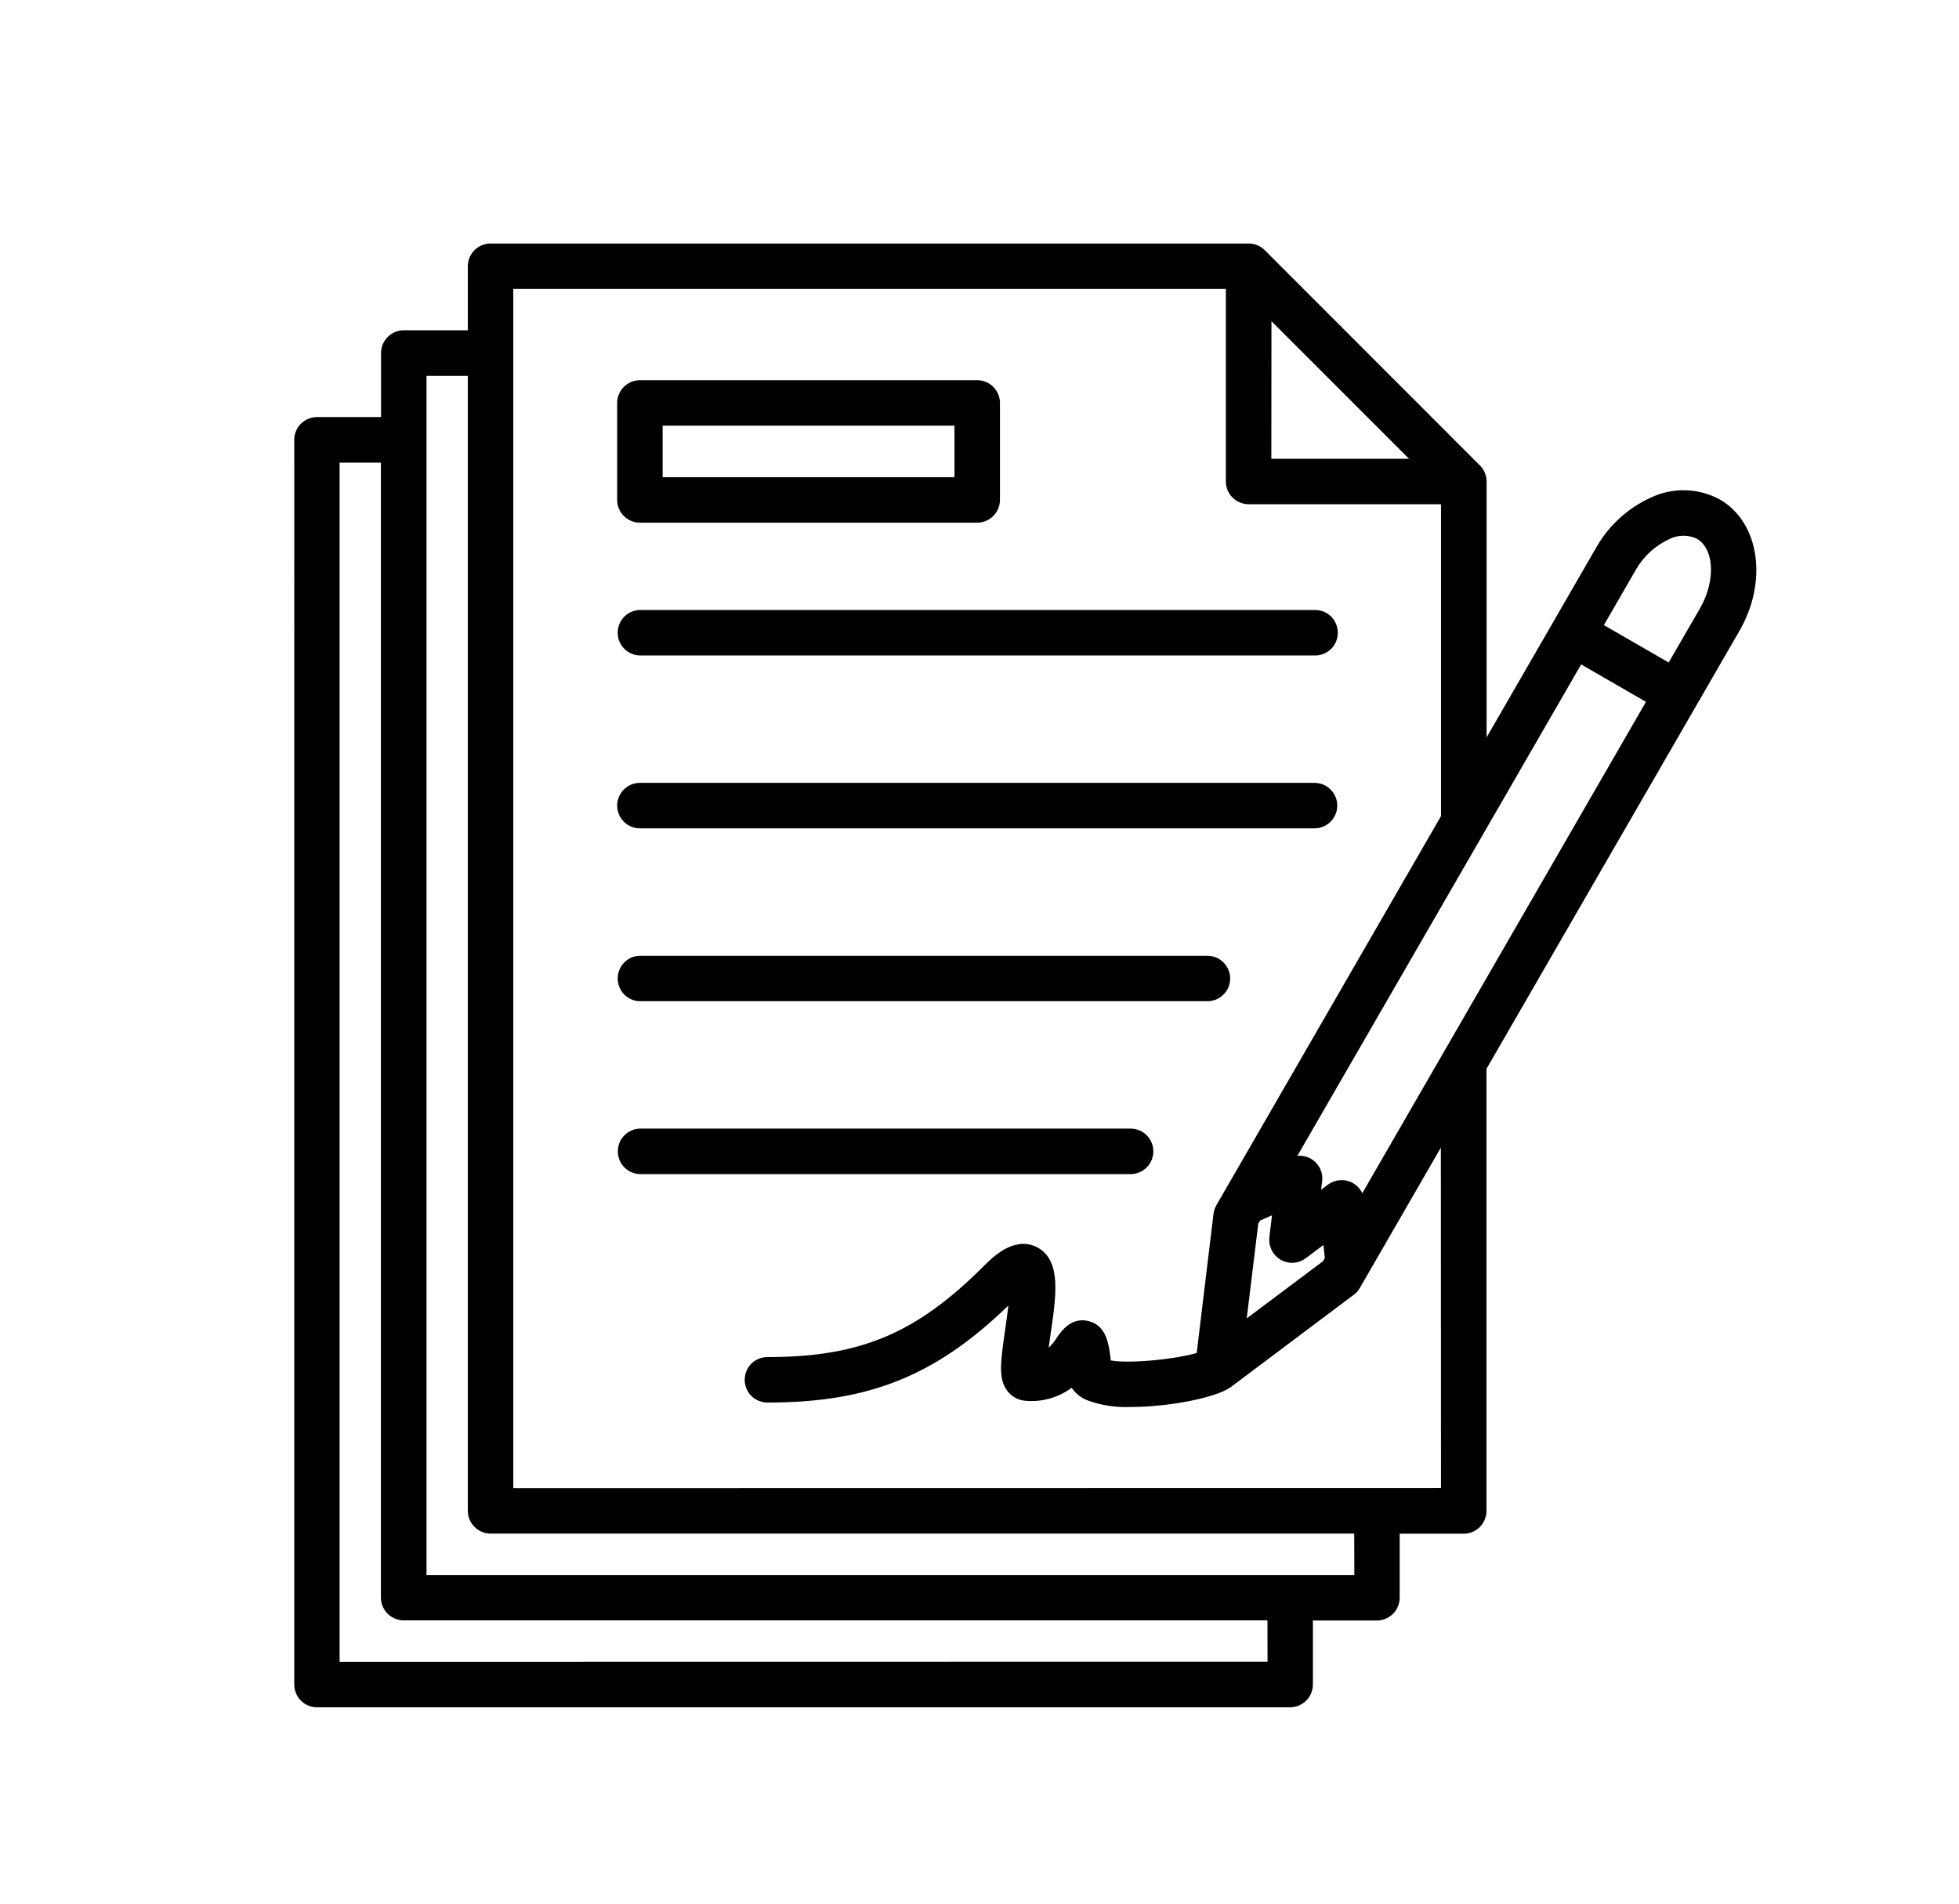
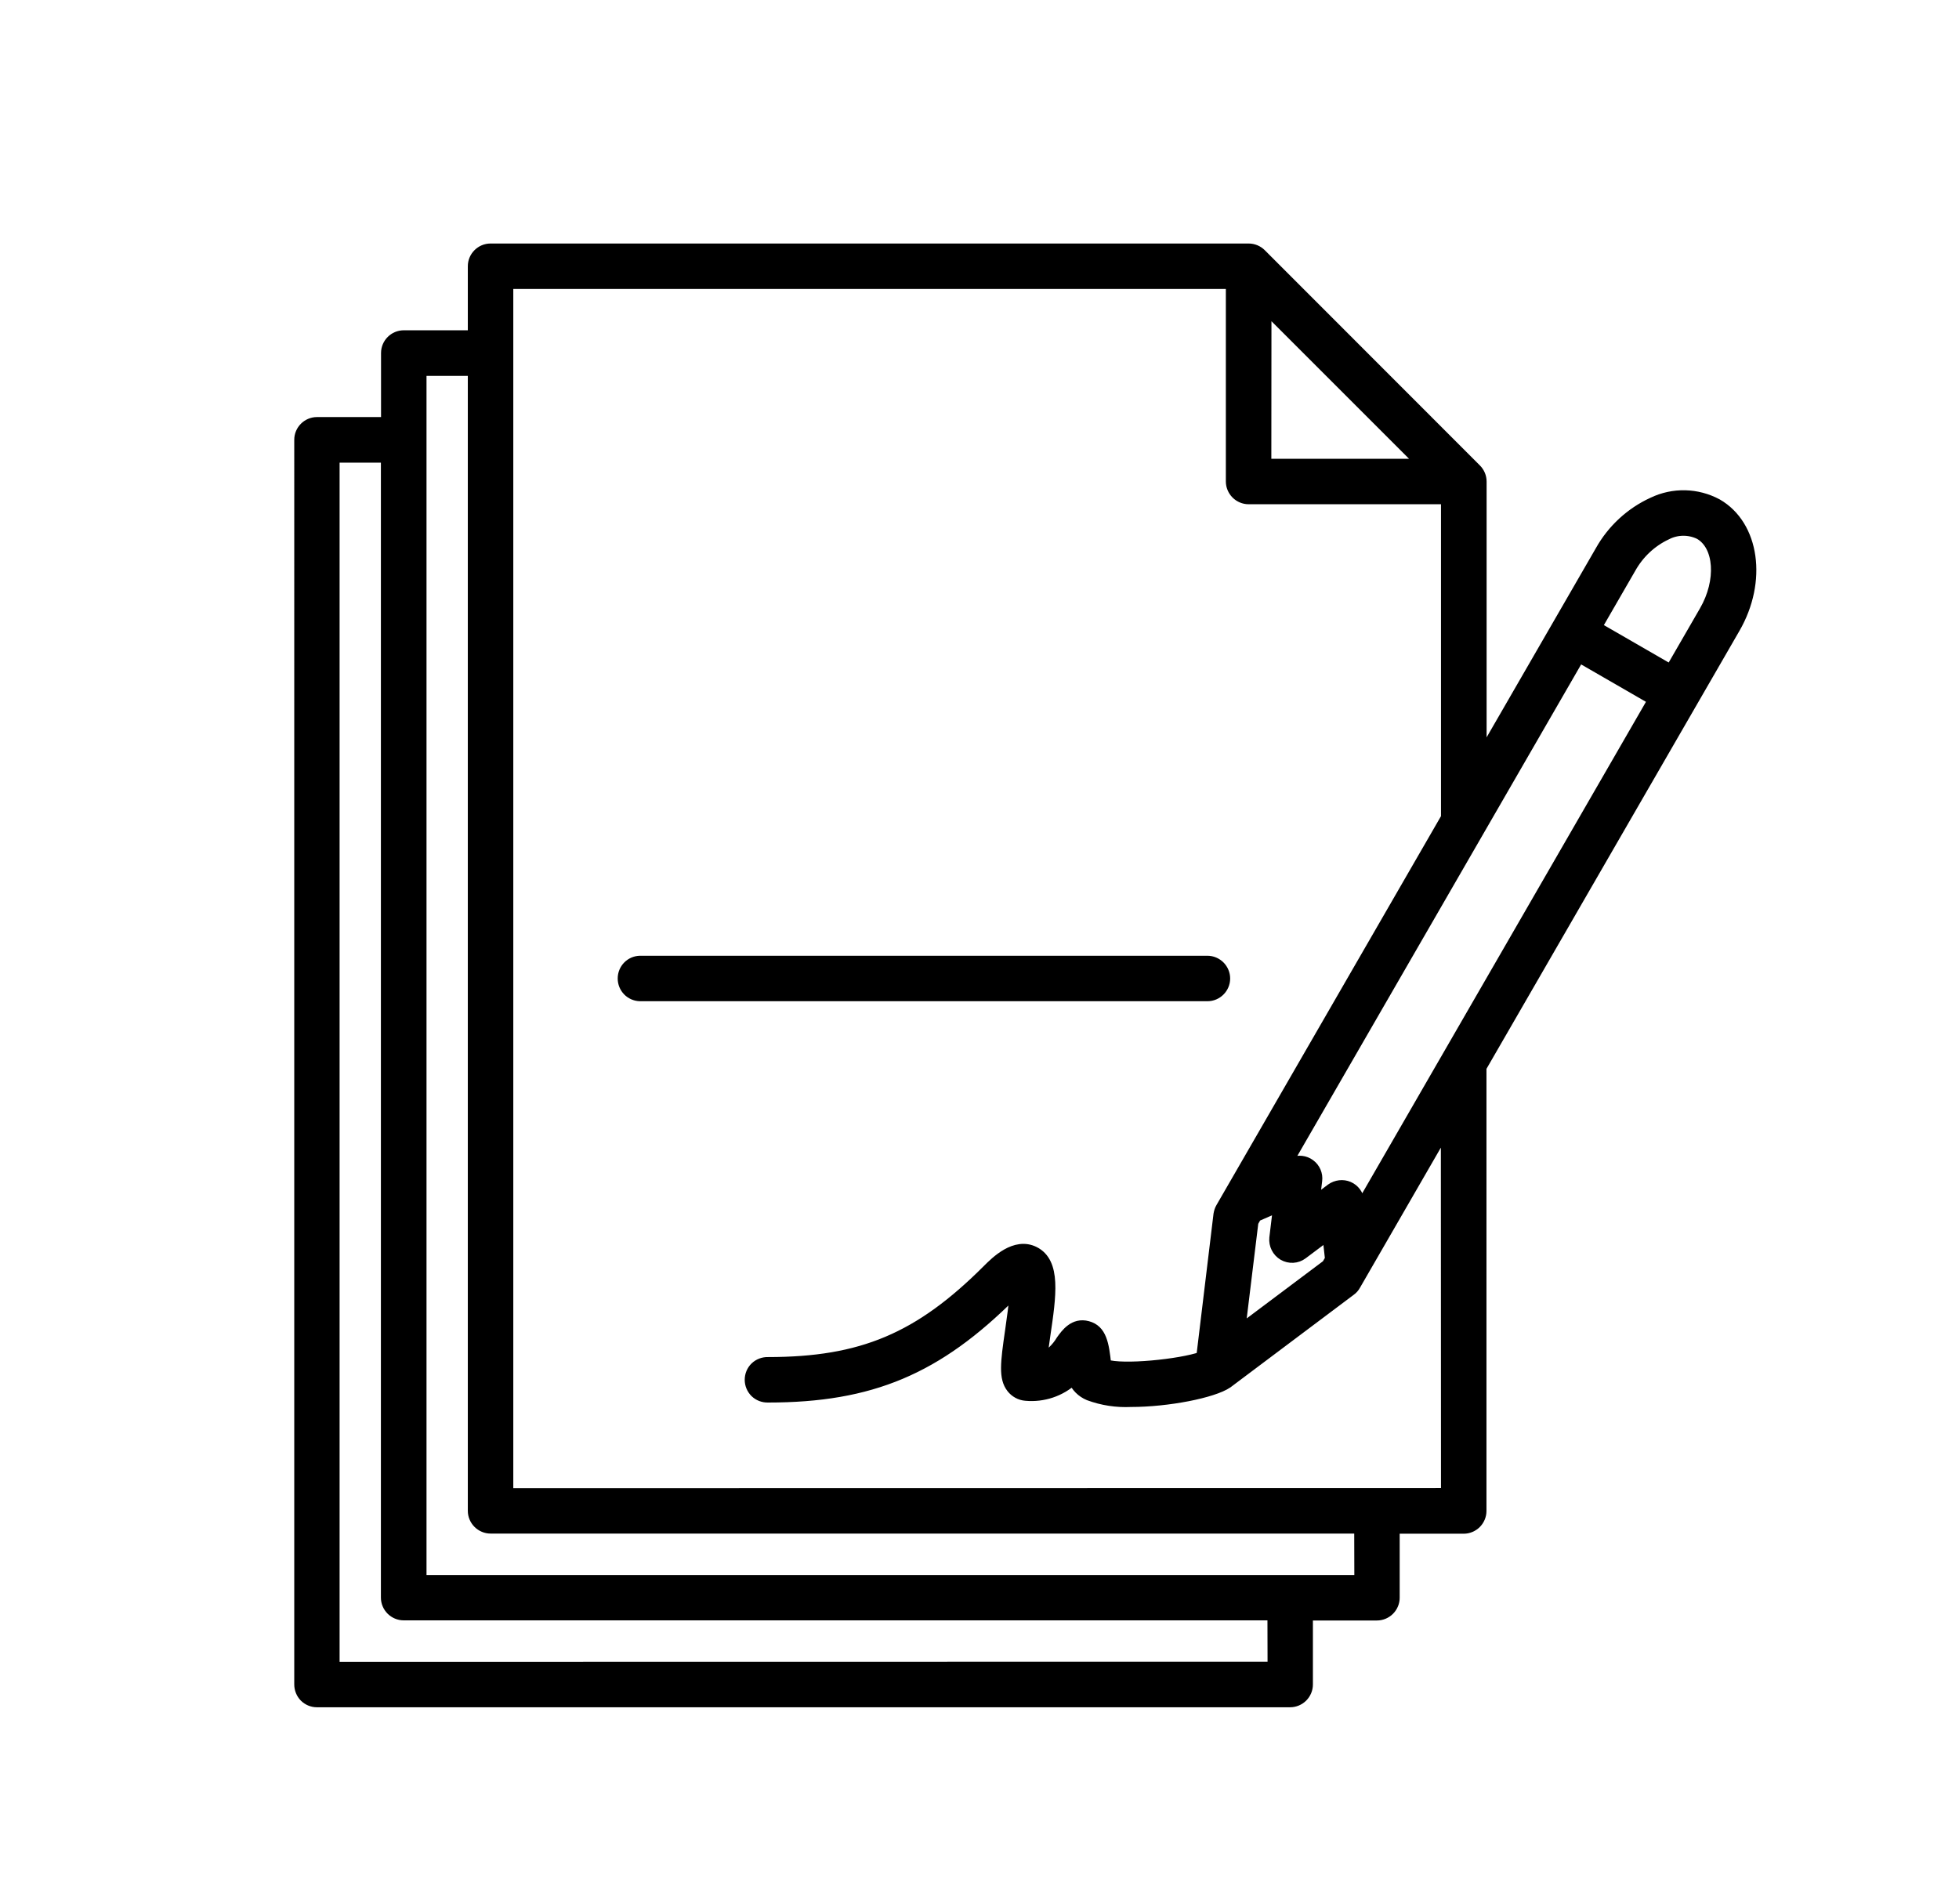
<svg xmlns="http://www.w3.org/2000/svg" version="1.1" id="Ebene_1" x="0px" y="0px" viewBox="0 0 1456 1415" style="enable-background:new 0 0 1456 1415;" xml:space="preserve">
  <style type="text/css">
	.st0{stroke:#000000;stroke-width:8;stroke-miterlimit:10;}
</style>
  <g>
    <path class="st0" d="M1276.2,374.7L1276.2,374.7c-14.9-8-32.6-8.4-47.8-1.1c-16.4,7.5-30,20.1-38.8,35.8L1100.9,563V357.9   c0-3.4-1.4-6.7-3.8-9.1l-159.9-160c-2.4-2.4-5.7-3.8-9.2-3.8H364.6c-7.1,0-12.9,5.8-12.9,12.9v51.6h-51.6   c-7.1,0-12.9,5.8-12.9,12.9V314h-51.6l0,0c-7.1,0-12.9,5.8-12.9,12.9V1252c0,3.4,1.3,6.7,3.7,9.2c2.4,2.4,5.7,3.8,9.1,3.8h723.4   c3.4,0,6.7-1.4,9.1-3.8s3.8-5.7,3.8-9.1v-51.6h51.6c3.4,0,6.7-1.4,9.1-3.8c2.4-2.4,3.8-5.7,3.8-9.1V1136h51.6v0   c3.4,0,6.7-1.4,9.1-3.8c2.4-2.4,3.8-5.7,3.8-9.1V793.4L1289.3,467C1309.6,432,1303.7,390.5,1276.2,374.7z M941,229.1L1056.9,345   h-116L941,229.1z M248.4,1239.2V339.9h38.7l0,847.6c0,3.4,1.4,6.7,3.8,9.1c2.4,2.4,5.7,3.8,9.1,3.8h646l0.1,38.7L248.4,1239.2z    M313,1174.7V275.4h38.7V1123c0,3.4,1.4,6.7,3.8,9.1c2.4,2.4,5.7,3.8,9.1,3.8h645.9l0.1,38.8L313,1174.7z M377.5,1110.1V210.8   h537.6v147.1c0,3.4,1.4,6.7,3.8,9.1s5.7,3.8,9.1,3.8h147v236.9l-167.4,290c-0.9,1.5-1.4,3.2-1.7,4.9l-12.8,106.1   c-16.1,5.6-58.8,9.9-71.2,5.7c-1.6-15.6-3.4-25.8-13.6-28.5c-10-2.7-15.9,5.5-19.4,10.4v0c-3.5,5.9-8.6,10.7-14.6,13.9   c0.6-5.4,1.6-12,2.3-17.2c4.5-30.4,8-54.5-7.9-62.5c-14.2-7.1-28.5,7.2-34.7,13.4c-50.8,50.8-93.5,68.8-163.2,68.8   c-3.5-0.1-6.9,1.2-9.4,3.6c-2.5,2.4-3.9,5.8-3.9,9.3c0,3.5,1.4,6.8,3.9,9.3c2.5,2.4,5.9,3.7,9.4,3.6c76.6,0,125.8-20.7,181.4-76.4   c0.8-0.8,1.5-1.5,2.2-2.2c-0.4,8.9-2.3,21.4-3.4,29.3c-3.5,24.1-4.8,35,1,42.4v0c2.5,3.2,6.3,5.3,10.4,5.6   c12.9,1.2,25.8-3.1,35.3-11.9c2.1,5.3,6.3,9.5,11.6,11.7c10,3.7,20.6,5.3,31.2,4.8c27.5,0,61.1-6.6,71.8-13.9   c0.1-0.1,0.2-0.2,0.3-0.3l0.2-0.1l91.1-68.4h0c1.4-1,2.6-2.4,3.4-3.9l67.6-117.1l0.1,271.9L377.5,1110.1z M953.8,932.9   c4.5,2.6,10.1,2.3,14.2-0.8l18.8-14.1l2,17.9l-2.5,4.3l-64.8,48.6l9.8-80.4l2.4-4.3l16.5-7.2l-2.8,23.3   C946.9,925.3,949.4,930.3,953.8,932.9z M1010.6,898.2l-0.6-5.6v0c-0.5-4.6-3.5-8.6-7.7-10.4c-4.2-1.8-9.1-1.2-12.9,1.5l-12.6,9.5   l1.9-15.7l0,0c0.6-4.6-1.4-9.2-5.1-11.9c-3.7-2.8-8.6-3.3-12.9-1.5l-5.2,2.2l218.2-377.9l55.1,31.8L1010.6,898.2z M1267,454.1   l-25.3,43.8l-55.1-31.8l25.3-43.8h0c6.1-10.9,15.4-19.7,26.7-25c7.7-4,16.8-4.1,24.6-0.3C1278.2,405.6,1279.9,431.8,1267,454.1   L1267,454.1z" />
-     <path class="st0" d="M475.6,457.4c-7,0.2-12.5,5.9-12.5,12.9c0,7,5.5,12.7,12.5,12.9H977c3.5,0.1,6.9-1.2,9.4-3.6   c2.5-2.4,3.9-5.8,3.9-9.3s-1.4-6.8-3.9-9.3c-2.5-2.4-5.9-3.7-9.4-3.6L475.6,457.4L475.6,457.4z" />
    <path class="st0" d="M475.6,740.2h421.8c7.1,0,12.9-5.8,12.9-12.9l0,0c0-3.4-1.4-6.7-3.8-9.1c-2.4-2.4-5.7-3.8-9.1-3.8H475.6   c-7,0.2-12.5,5.9-12.5,12.9C463.1,734.3,468.6,740,475.6,740.2z" />
-     <path class="st0" d="M475.6,611.7H977c7.1,0,12.9-5.8,12.9-12.9c0-7.1-5.8-12.9-12.9-12.9H475.6c-7.1,0-12.9,5.8-12.9,12.9   C462.7,605.9,468.5,611.7,475.6,611.7z" />
    <polygon class="st0" points="475.6,384.5 475.6,384.5 475.6,384.5  " />
-     <path class="st0" d="M853.2,855.8c0-7-5.5-12.7-12.5-12.9h-365c-7,0.2-12.5,5.9-12.5,12.9c0,7,5.5,12.7,12.5,12.9h365   C847.6,868.5,853.2,862.8,853.2,855.8z" />
-     <path class="st0" d="M475.6,384.5h250.7c3.4,0,6.7-1.4,9.1-3.8c2.4-2.4,3.8-5.7,3.8-9.1v-72.1c0-7.1-5.8-12.9-12.9-12.9H475.6   c-3.4,0-6.7,1.4-9.1,3.8c-2.4,2.4-3.8,5.7-3.8,9.1v72.1C462.7,378.7,468.5,384.5,475.6,384.5z M713.4,312.4v46.3l-224.9,0l0-46.3   L713.4,312.4z" />
  </g>
</svg>